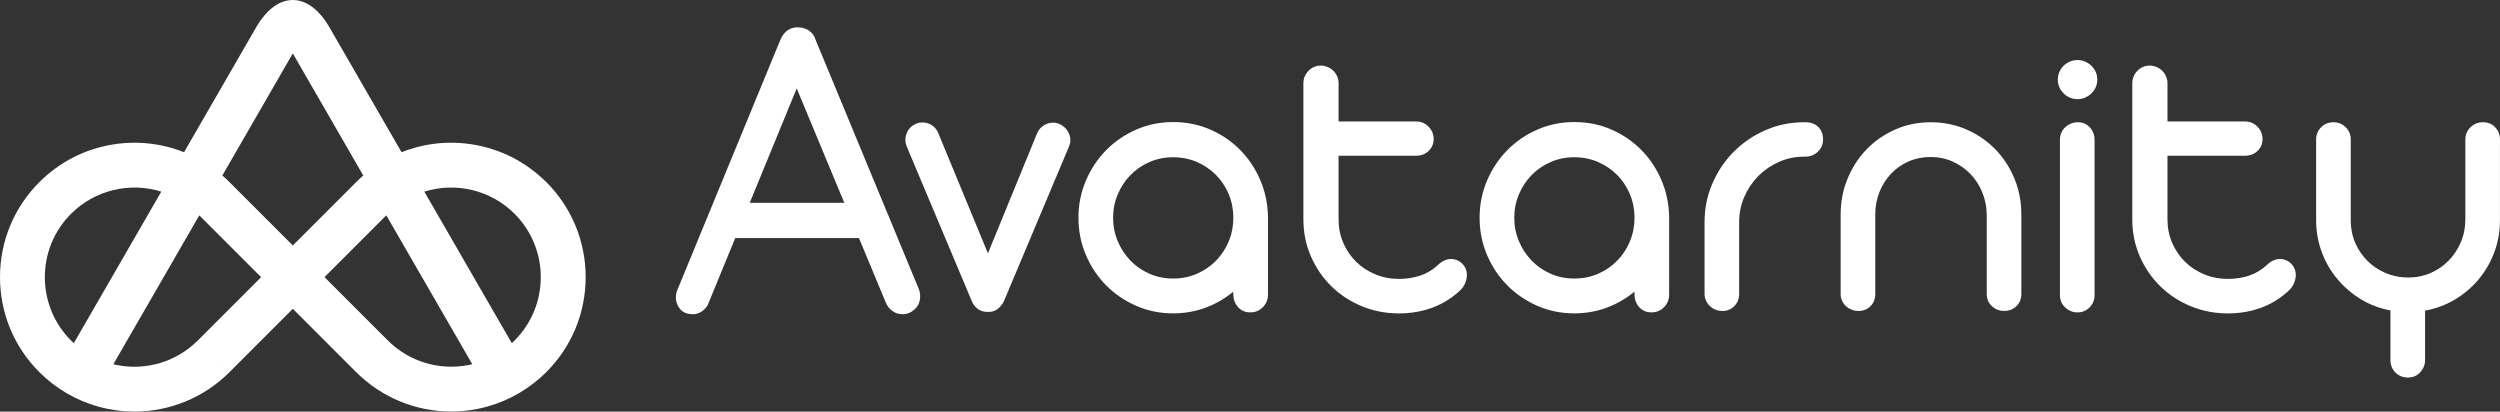
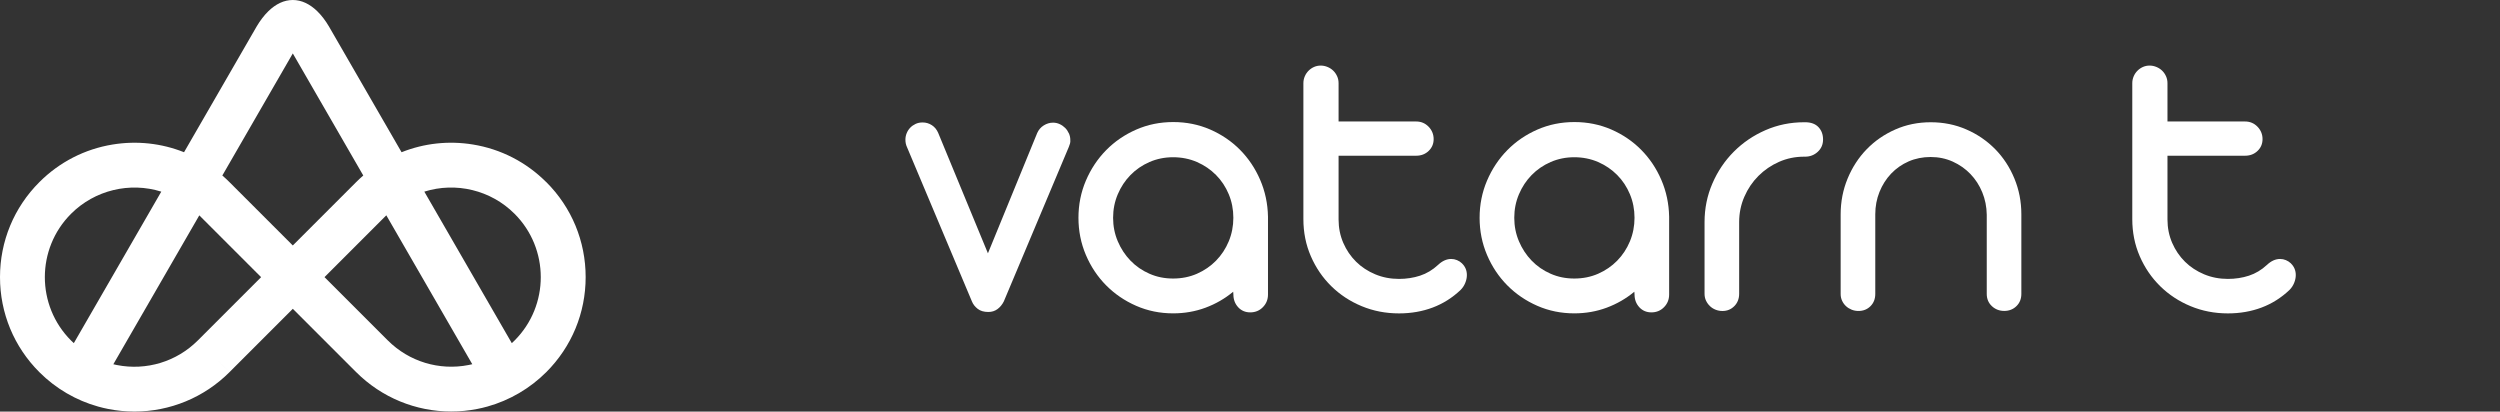
<svg xmlns="http://www.w3.org/2000/svg" id="Layer_3" data-name="Layer 3" viewBox="0 0 1246.99 205.29">
  <rect x="0" y="0" width="1246.99" height="205.29" fill="#333333" stroke="none" />
  <defs>
    <style>
      .cls-1 {
        fill: #fff;
      }
    </style>
  </defs>
  <g id="Layer_1" data-name="Layer 1">
    <g>
      <path class="cls-1" d="M272.46,90.84c-10-10-22.64-16.49-36.56-18.76-12.11-1.98-24.33-.64-35.6,3.85l-35.88-62.14c-.12-.2-.23-.41-.35-.61-1.77-3-3.74-5.56-5.85-7.61-3.68-3.57-7.81-5.57-12.17-5.57s-8.5,2-12.17,5.57c-2.11,2.05-4.07,4.61-5.85,7.61-.12.2-.23.4-.35.61l-35.88,62.14c-11.28-4.49-23.49-5.82-35.6-3.85-13.92,2.27-26.56,8.76-36.56,18.76C6.97,103.5,0,120.34,0,138.24s6.97,34.74,19.64,47.4c8.16,8.16,18.32,14.1,29.37,17.17,1.66.46,3.34.86,5.01,1.19,4.35.86,8.72,1.28,13.06,1.28,17.61,0,34.67-6.93,47.38-19.64l-7.57-7.57,7.57,7.56,31.6-31.6,31.6,31.6,7.9-7.9,7.9-7.9-31.6-31.6,26.9-26.9,3.93-3.93,42.88,74.27c-.6.14-1.2.28-1.8.39-14.68,2.9-29.74-1.68-40.31-12.24l-15.8,15.8c12.71,12.71,29.77,19.64,47.38,19.64,4.33,0,8.7-.42,13.05-1.28,1.67-.33,3.36-.73,5.01-1.19,11.06-3.08,21.22-9.02,29.38-17.17,12.66-12.66,19.64-29.5,19.64-47.4s-6.97-34.74-19.64-47.4ZM35.44,106.64c11.87-11.87,29.31-15.97,45.01-11.05l-43.63,75.57c-.47-.43-.93-.86-1.38-1.31-17.43-17.43-17.43-45.78,0-63.21ZM106.21,177.41l-7.57-7.57c-10.56,10.56-25.63,15.14-40.32,12.24-.59-.12-1.19-.25-1.79-.39l42.88-74.27,3.93,3.93,26.9,26.9-31.6,31.6,7.57,7.57ZM185.55,98.74l-7.9-7.9-31.6,31.6-31.6-31.6h0c-1.15-1.15-2.33-2.24-3.55-3.3l4.02-6.96,4.5-7.8,26.63-46.13,26.63,46.13,4.5,7.8,4.02,6.96c-1.22,1.05-2.4,2.15-3.55,3.3l12.9,12.9h0s-5-5-5-5ZM256.66,169.85c-.45.45-.91.88-1.38,1.31l-43.63-75.57c15.7-4.93,33.14-.83,45.01,11.05,17.43,17.43,17.43,45.78,0,63.21Z" />
      <g>
-         <path class="cls-1" d="M406.79,19.76c-.6-1.95-1.71-3.47-3.3-4.53-1.56-1.04-3.32-1.56-5.16-1.56h-.01c-1.95-.15-3.74.31-5.33,1.36-1.55,1.04-2.79,2.6-3.67,4.65l-51.75,125.67-.04.14c-.29,1.13-.43,2.22-.43,3.31.14,2.07.9,3.92,2.24,5.48,1.39,1.62,3.53,2.45,6.35,2.45,1.68,0,3.29-.57,4.8-1.7,1.49-1.12,2.55-2.59,3.12-4.32l13.12-31.95h61.73l13.2,31.73c.73,1.9,1.85,3.43,3.33,4.54,1.5,1.13,3.25,1.7,5.2,1.7,2.25,0,4.29-.83,6.07-2.46,1.81-1.65,2.72-3.85,2.72-6.53,0-1.18-.22-2.37-.68-3.58l-51.52-124.39ZM373.96,101.17l23.44-57.06,23.74,57.06h-47.18Z" />
        <path class="cls-1" d="M533.15,66.54c-.46-1.04-1.07-1.95-1.85-2.73s-1.69-1.42-2.73-1.9c-1.04-.49-2.15-.73-3.32-.73-1.63,0-3.17.46-4.63,1.37-1.46.91-2.55,2.18-3.27,3.8l-24.58,60-24.78-60c-.72-1.69-1.77-2.99-3.17-3.9-1.4-.91-2.94-1.37-4.63-1.37-1.3,0-2.47.24-3.51.73-1.04.49-1.94,1.12-2.68,1.9-.75.78-1.33,1.69-1.76,2.73-.42,1.04-.63,2.11-.63,3.22,0,1.37.26,2.6.78,3.71l32.39,76.97c.58,1.43,1.54,2.67,2.88,3.71,1.33,1.04,3.1,1.56,5.32,1.56,1.76,0,3.28-.49,4.59-1.46,1.3-.98,2.34-2.24,3.12-3.8l32.39-76.97c.26-.58.47-1.17.63-1.76.16-.59.21-1.2.15-1.85,0-1.11-.23-2.18-.68-3.22Z" />
        <path class="cls-1" d="M618.5,74.7c-4.23-4.26-9.2-7.63-14.89-10.11-5.7-2.47-11.83-3.71-18.41-3.71s-12.73,1.25-18.46,3.76c-5.73,2.51-10.72,5.92-14.99,10.25-4.26,4.33-7.63,9.39-10.11,15.19-2.47,5.79-3.71,11.98-3.71,18.55s1.24,12.76,3.71,18.56,5.84,10.84,10.1,15.14c4.26,4.3,9.25,7.7,14.98,10.21,5.72,2.51,11.87,3.76,18.44,3.76,5.72,0,11.12-.95,16.19-2.84s9.66-4.54,13.76-7.95l.1,1.37c0,2.49.78,4.6,2.35,6.33,1.57,1.73,3.6,2.6,6.08,2.6s4.58-.86,6.28-2.59,2.55-3.83,2.55-6.3v-38.87c-.13-6.51-1.43-12.63-3.91-18.36-2.47-5.73-5.83-10.73-10.06-14.99ZM612.9,120.37c-1.53,3.67-3.64,6.88-6.34,9.64-2.7,2.76-5.87,4.93-9.51,6.53-3.64,1.59-7.61,2.39-11.9,2.39s-8.16-.79-11.8-2.39c-3.64-1.59-6.8-3.77-9.46-6.53-2.67-2.76-4.78-5.97-6.34-9.64-1.56-3.67-2.34-7.58-2.34-11.74s.78-8.07,2.34-11.74c1.56-3.67,3.67-6.87,6.34-9.59,2.67-2.73,5.82-4.89,9.46-6.48,3.64-1.59,7.58-2.39,11.8-2.39s8.26.8,11.9,2.39c3.64,1.59,6.81,3.75,9.51,6.48,2.7,2.73,4.81,5.92,6.34,9.59,1.53,3.67,2.29,7.58,2.29,11.74s-.77,8.07-2.29,11.74Z" />
        <path class="cls-1" d="M729.29,131.41c-.75-.72-1.59-1.27-2.54-1.66-.94-.39-1.9-.58-2.88-.58-2.28,0-4.46.98-6.54,2.93-2.73,2.54-5.74,4.34-9.02,5.41s-6.78,1.61-10.49,1.61c-4.23,0-8.18-.76-11.85-2.29-3.67-1.53-6.86-3.62-9.56-6.29-2.7-2.67-4.83-5.8-6.39-9.41-1.56-3.61-2.34-7.5-2.34-11.66v-31.8h38.73c2.47,0,4.54-.8,6.2-2.39,1.66-1.59,2.49-3.56,2.49-5.9s-.85-4.47-2.54-6.2c-1.69-1.72-3.74-2.58-6.15-2.58h-38.73v-19.12c0-1.24-.24-2.39-.73-3.46s-1.13-2-1.94-2.78-1.76-1.4-2.86-1.85c-1.1-.45-2.23-.68-3.39-.68s-2.27.23-3.3.68c-1.03.46-1.96,1.09-2.76,1.9-.81.81-1.44,1.76-1.89,2.83-.45,1.07-.68,2.2-.68,3.37v67.8c0,6.63,1.24,12.81,3.73,18.54,2.49,5.72,5.89,10.7,10.2,14.93,4.31,4.23,9.35,7.55,15.14,9.95,5.79,2.41,12,3.61,18.63,3.61,6.05,0,11.66-.98,16.83-2.93s9.8-4.88,13.9-8.78c.98-.98,1.74-2.13,2.29-3.46.55-1.33.83-2.65.83-3.95,0-1.17-.21-2.24-.63-3.22-.42-.98-1.01-1.82-1.76-2.54Z" />
        <path class="cls-1" d="M818.59,74.7c-4.23-4.26-9.2-7.63-14.89-10.11-5.7-2.47-11.83-3.71-18.41-3.71s-12.73,1.25-18.46,3.76c-5.73,2.51-10.72,5.92-14.99,10.25-4.26,4.33-7.63,9.39-10.11,15.19-2.47,5.79-3.71,11.98-3.71,18.55s1.24,12.76,3.71,18.56,5.84,10.84,10.1,15.14c4.26,4.3,9.25,7.7,14.98,10.21,5.72,2.51,11.87,3.76,18.44,3.76,5.72,0,11.12-.95,16.19-2.84s9.66-4.54,13.76-7.95l.1,1.37c0,2.49.78,4.6,2.35,6.33,1.57,1.73,3.6,2.6,6.08,2.6s4.58-.86,6.28-2.59,2.55-3.83,2.55-6.3v-38.87c-.13-6.51-1.43-12.63-3.91-18.36-2.47-5.73-5.83-10.73-10.06-14.99ZM813,120.37c-1.53,3.67-3.64,6.88-6.34,9.64-2.7,2.76-5.87,4.93-9.51,6.53-3.64,1.59-7.61,2.39-11.9,2.39s-8.16-.79-11.8-2.39c-3.64-1.59-6.8-3.77-9.46-6.53-2.67-2.76-4.78-5.97-6.34-9.64-1.56-3.67-2.34-7.58-2.34-11.74s.78-8.07,2.34-11.74c1.56-3.67,3.67-6.87,6.34-9.59,2.67-2.73,5.82-4.89,9.46-6.48,3.64-1.59,7.58-2.39,11.8-2.39s8.26.8,11.9,2.39c3.64,1.59,6.81,3.75,9.51,6.48,2.7,2.73,4.81,5.92,6.34,9.59,1.53,3.67,2.29,7.58,2.29,11.74s-.77,8.07-2.29,11.74Z" />
        <path class="cls-1" d="M900.36,60.98h-.49c-6.83,0-13.25,1.32-19.27,3.95-6.02,2.63-11.28,6.21-15.78,10.73-4.51,4.52-8.07,9.8-10.68,15.85-2.62,6.05-3.92,12.49-3.92,19.32v35.71c0,1.24.24,2.38.73,3.42.49,1.04,1.15,1.95,1.96,2.73.82.78,1.77,1.38,2.85,1.8,1.08.42,2.21.63,3.38.63,2.35,0,4.33-.81,5.94-2.44,1.6-1.62,2.4-3.67,2.4-6.15v-35.71c0-4.49.86-8.71,2.59-12.68,1.72-3.97,4.06-7.43,7.02-10.39s6.39-5.3,10.29-7.02c3.9-1.72,8.06-2.58,12.49-2.58h.49c2.47,0,4.58-.81,6.34-2.44,1.76-1.62,2.63-3.67,2.63-6.15s-.76-4.52-2.29-6.15c-1.53-1.62-3.76-2.44-6.68-2.44Z" />
        <path class="cls-1" d="M995.22,74.44c-4.07-4.16-8.85-7.45-14.36-9.85-5.5-2.41-11.44-3.61-17.82-3.61s-12.21,1.2-17.68,3.61c-5.47,2.41-10.22,5.69-14.26,9.85-4.04,4.16-7.21,9.04-9.52,14.63-2.31,5.59-3.47,11.54-3.47,17.85v39.71c0,1.24.24,2.38.73,3.41.49,1.04,1.14,1.94,1.95,2.68.81.75,1.76,1.33,2.83,1.76,1.07.42,2.2.63,3.37.63,2.41,0,4.41-.8,6-2.39,1.59-1.59,2.39-3.62,2.39-6.1v-39.71c0-3.97.7-7.69,2.1-11.17,1.4-3.48,3.33-6.52,5.8-9.12,2.47-2.6,5.38-4.63,8.73-6.1,3.35-1.46,7.01-2.2,10.98-2.2s7.64.77,11.02,2.29c3.38,1.53,6.32,3.59,8.83,6.19,2.5,2.6,4.47,5.64,5.9,9.12,1.43,3.48,2.18,7.2,2.24,11.17v39.51c0,2.47.85,4.5,2.55,6.1,1.7,1.59,3.76,2.39,6.18,2.39s4.45-.8,6.08-2.39c1.63-1.59,2.45-3.62,2.45-6.1v-39.71c0-6.31-1.16-12.26-3.47-17.85-2.31-5.59-5.5-10.47-9.57-14.63Z" />
-         <path class="cls-1" d="M1043.19,32.83c-.91-.88-1.95-1.58-3.12-2.1-1.17-.52-2.44-.78-3.8-.78s-2.65.26-3.85.78c-1.2.52-2.24,1.22-3.12,2.1-.88.88-1.58,1.9-2.1,3.07-.52,1.17-.78,2.44-.78,3.81s.26,2.63.78,3.8c.52,1.17,1.22,2.19,2.1,3.07.88.88,1.92,1.58,3.12,2.1,1.2.52,2.49.78,3.85.78s2.63-.26,3.8-.78c1.17-.52,2.21-1.22,3.12-2.1.91-.88,1.62-1.9,2.15-3.07.52-1.17.78-2.44.78-3.8s-.26-2.63-.78-3.81c-.52-1.17-1.24-2.19-2.15-3.07Z" />
-         <path class="cls-1" d="M1036.36,60.98c-1.24,0-2.39.23-3.46.68-1.07.46-2.02,1.07-2.83,1.85-.81.78-1.45,1.71-1.9,2.78-.46,1.07-.68,2.2-.68,3.37v77.56c0,2.41.86,4.44,2.58,6.1,1.72,1.66,3.79,2.49,6.2,2.49s4.34-.83,6-2.49c1.66-1.66,2.49-3.69,2.49-6.1v-77.56c0-2.41-.8-4.45-2.39-6.15-1.59-1.69-3.59-2.54-6-2.54Z" />
        <path class="cls-1" d="M1142.74,131.41c-.75-.72-1.59-1.27-2.54-1.66-.94-.39-1.9-.58-2.88-.58-2.28,0-4.46.98-6.54,2.93-2.73,2.54-5.74,4.34-9.02,5.41s-6.78,1.61-10.49,1.61c-4.23,0-8.18-.76-11.85-2.29-3.67-1.53-6.86-3.62-9.56-6.29-2.7-2.67-4.83-5.8-6.39-9.41-1.56-3.61-2.34-7.5-2.34-11.66v-31.8h38.73c2.47,0,4.54-.8,6.2-2.39,1.66-1.59,2.49-3.56,2.49-5.9s-.85-4.47-2.54-6.2c-1.69-1.72-3.74-2.58-6.15-2.58h-38.73v-19.12c0-1.24-.24-2.39-.73-3.46s-1.13-2-1.94-2.78-1.76-1.4-2.86-1.85c-1.1-.45-2.23-.68-3.39-.68s-2.27.23-3.3.68c-1.03.46-1.96,1.09-2.76,1.9-.81.81-1.44,1.76-1.89,2.83-.45,1.07-.68,2.2-.68,3.37v67.8c0,6.63,1.24,12.81,3.73,18.54,2.49,5.72,5.89,10.7,10.2,14.93,4.31,4.23,9.35,7.55,15.14,9.95,5.79,2.41,12,3.61,18.63,3.61,6.05,0,11.66-.98,16.83-2.93s9.8-4.88,13.9-8.78c.98-.98,1.74-2.13,2.29-3.46.55-1.33.83-2.65.83-3.95,0-1.17-.21-2.24-.63-3.22-.42-.98-1.01-1.82-1.76-2.54Z" />
-         <path class="cls-1" d="M1244.59,63.46c-1.59-1.66-3.63-2.49-6.1-2.49s-4.47.83-6.2,2.49c-1.72,1.66-2.58,3.69-2.58,6.1v39.8c0,4.1-.75,7.9-2.24,11.41-1.5,3.51-3.53,6.59-6.1,9.22-2.57,2.63-5.58,4.7-9.02,6.2-3.45,1.5-7.16,2.24-11.12,2.24s-7.69-.73-11.17-2.19c-3.48-1.46-6.52-3.48-9.12-6.05-2.6-2.57-4.65-5.58-6.15-9.02-1.5-3.45-2.24-7.19-2.24-11.22v-40.39c0-1.23-.23-2.37-.68-3.42-.46-1.04-1.09-1.95-1.9-2.73-.81-.78-1.72-1.38-2.73-1.8-1.01-.42-2.13-.63-3.37-.63-2.41,0-4.44.83-6.1,2.49-1.66,1.66-2.49,3.69-2.49,6.1v40.19c0,5.59.93,10.89,2.78,15.9,1.85,5.01,4.45,9.51,7.8,13.51,3.35,4,7.27,7.37,11.76,10.1s9.4,4.59,14.73,5.56v24.78c0,2.47.83,4.54,2.49,6.2,1.66,1.66,3.72,2.49,6.2,2.49,1.23,0,2.36-.21,3.37-.63,1.01-.42,1.9-1.04,2.68-1.85.78-.81,1.4-1.76,1.85-2.83.45-1.07.68-2.19.68-3.37v-24.68c5.33-.98,10.28-2.81,14.83-5.51,4.55-2.7,8.5-6.05,11.85-10.05,3.35-4,5.97-8.52,7.85-13.56,1.89-5.04,2.83-10.39,2.83-16.05v-40.19c0-2.41-.8-4.44-2.39-6.1Z" />
      </g>
    </g>
  </g>
</svg>